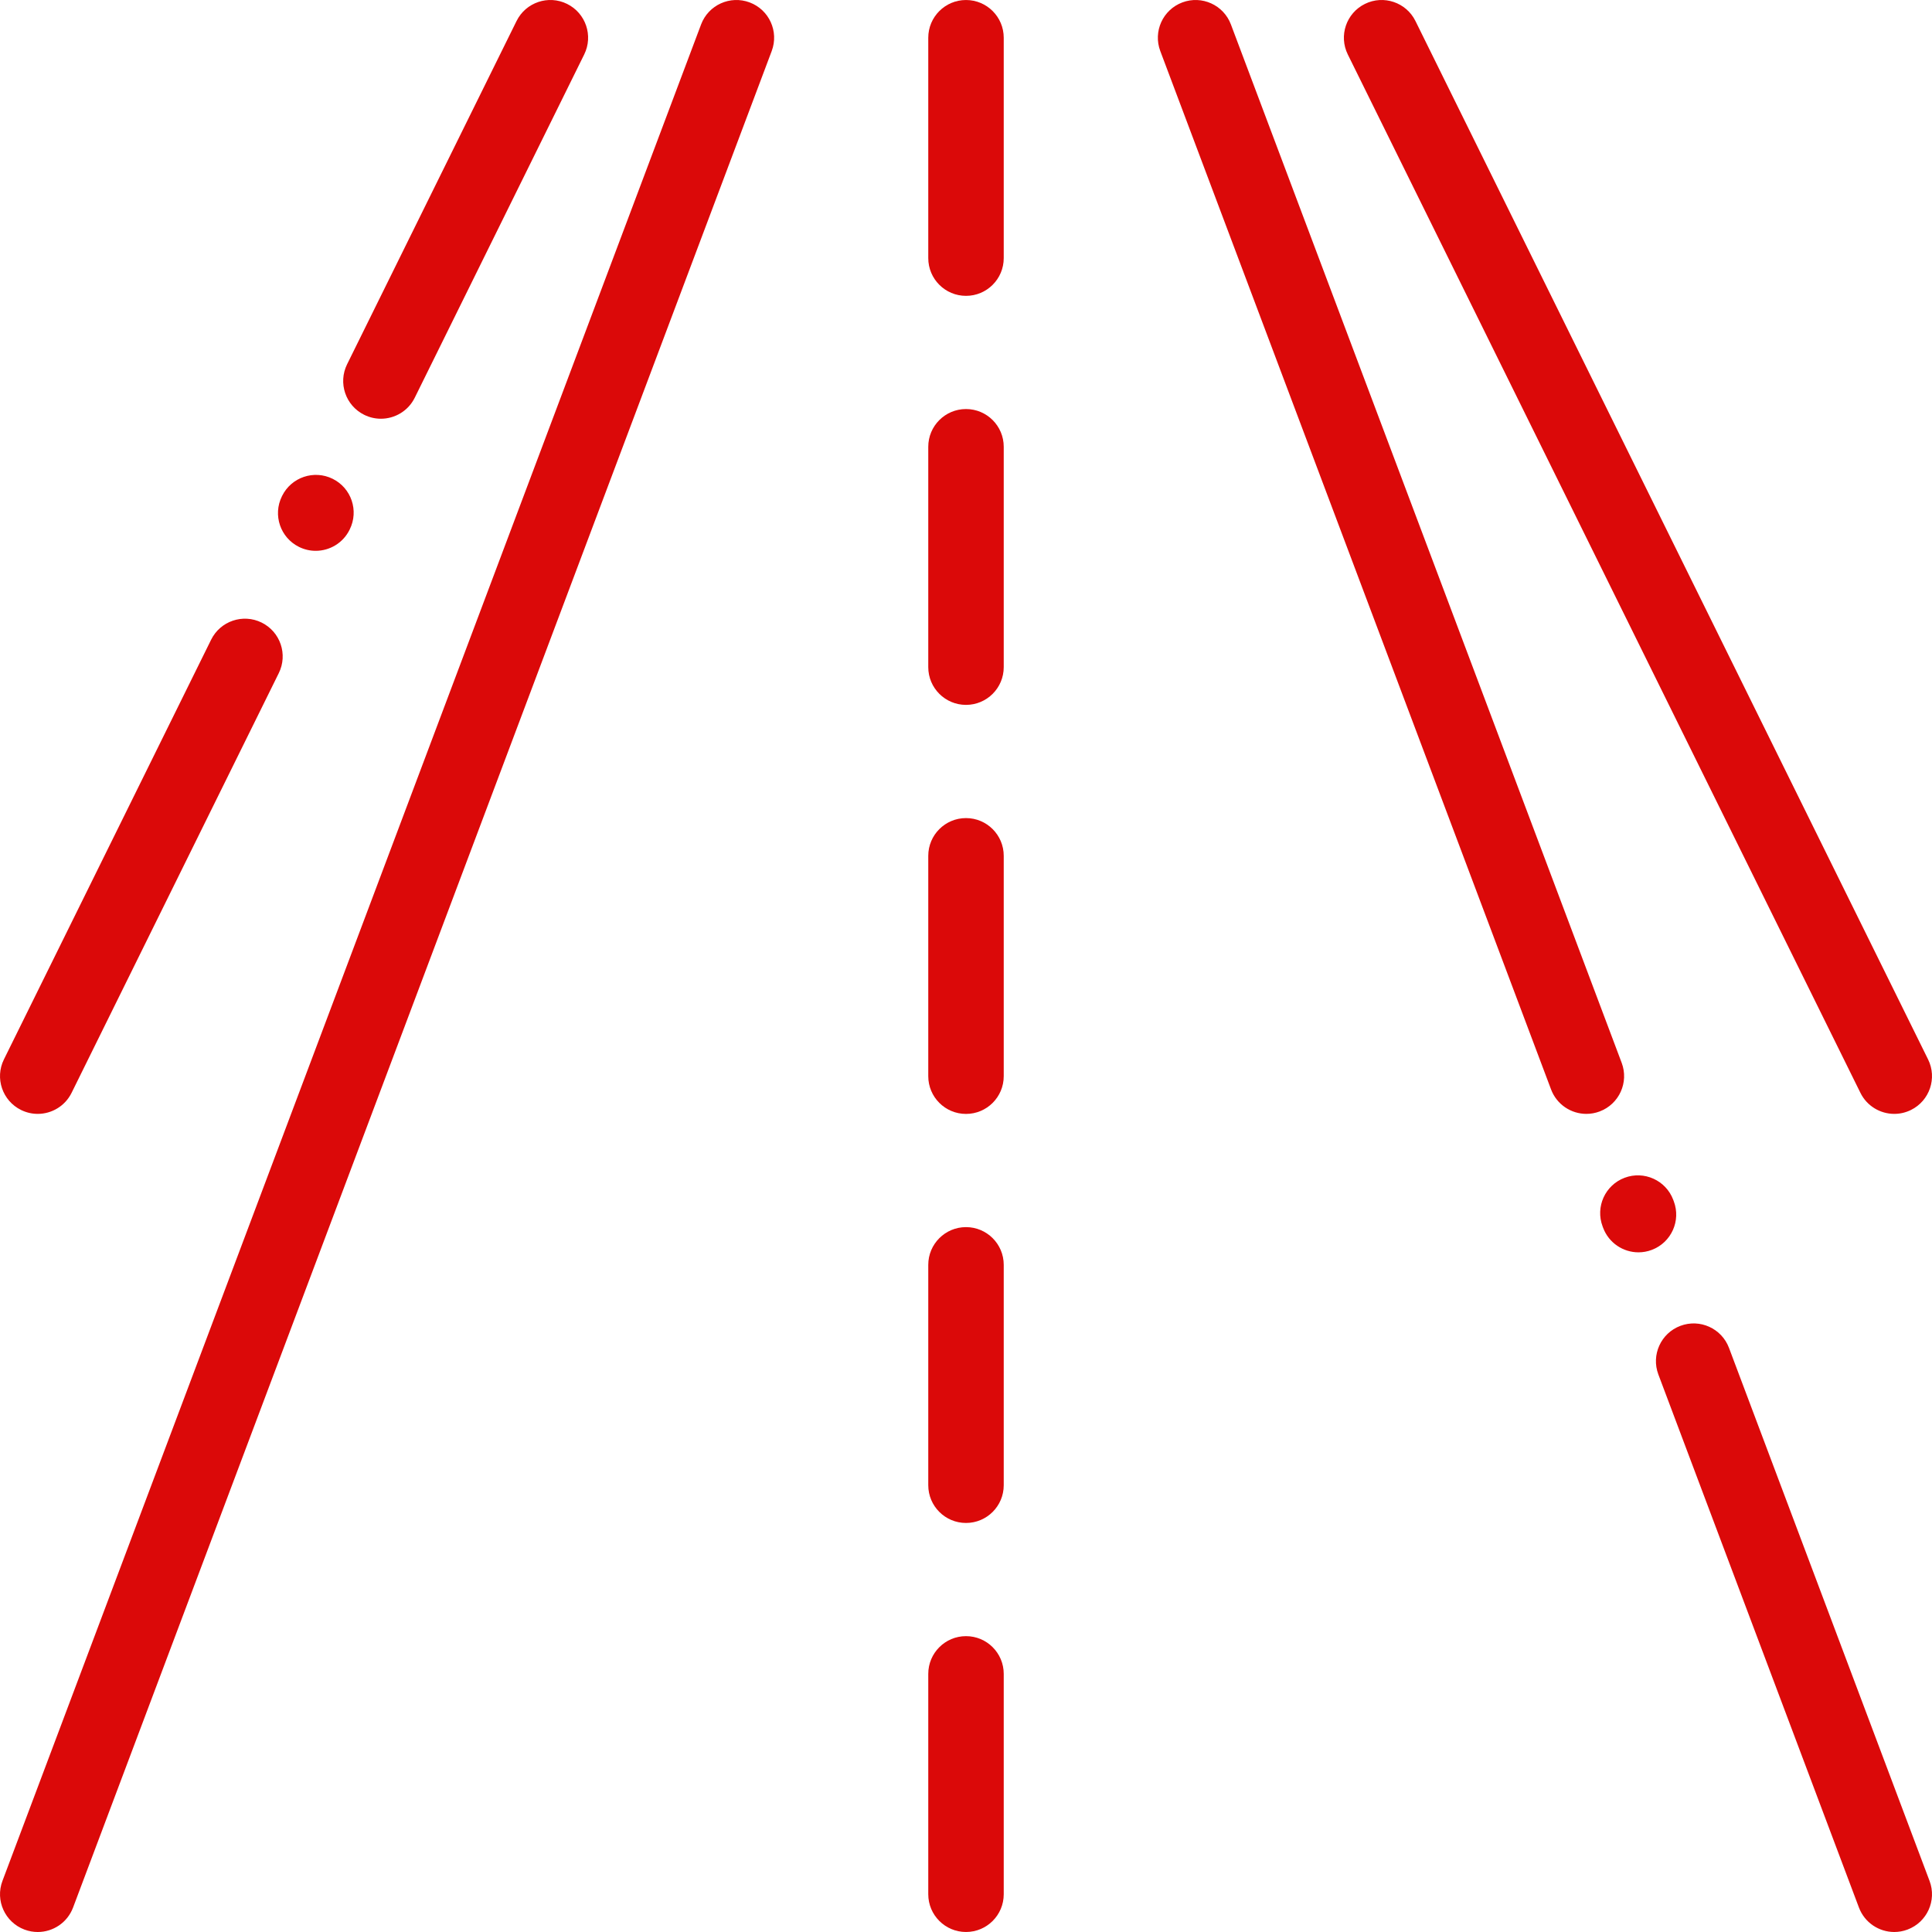
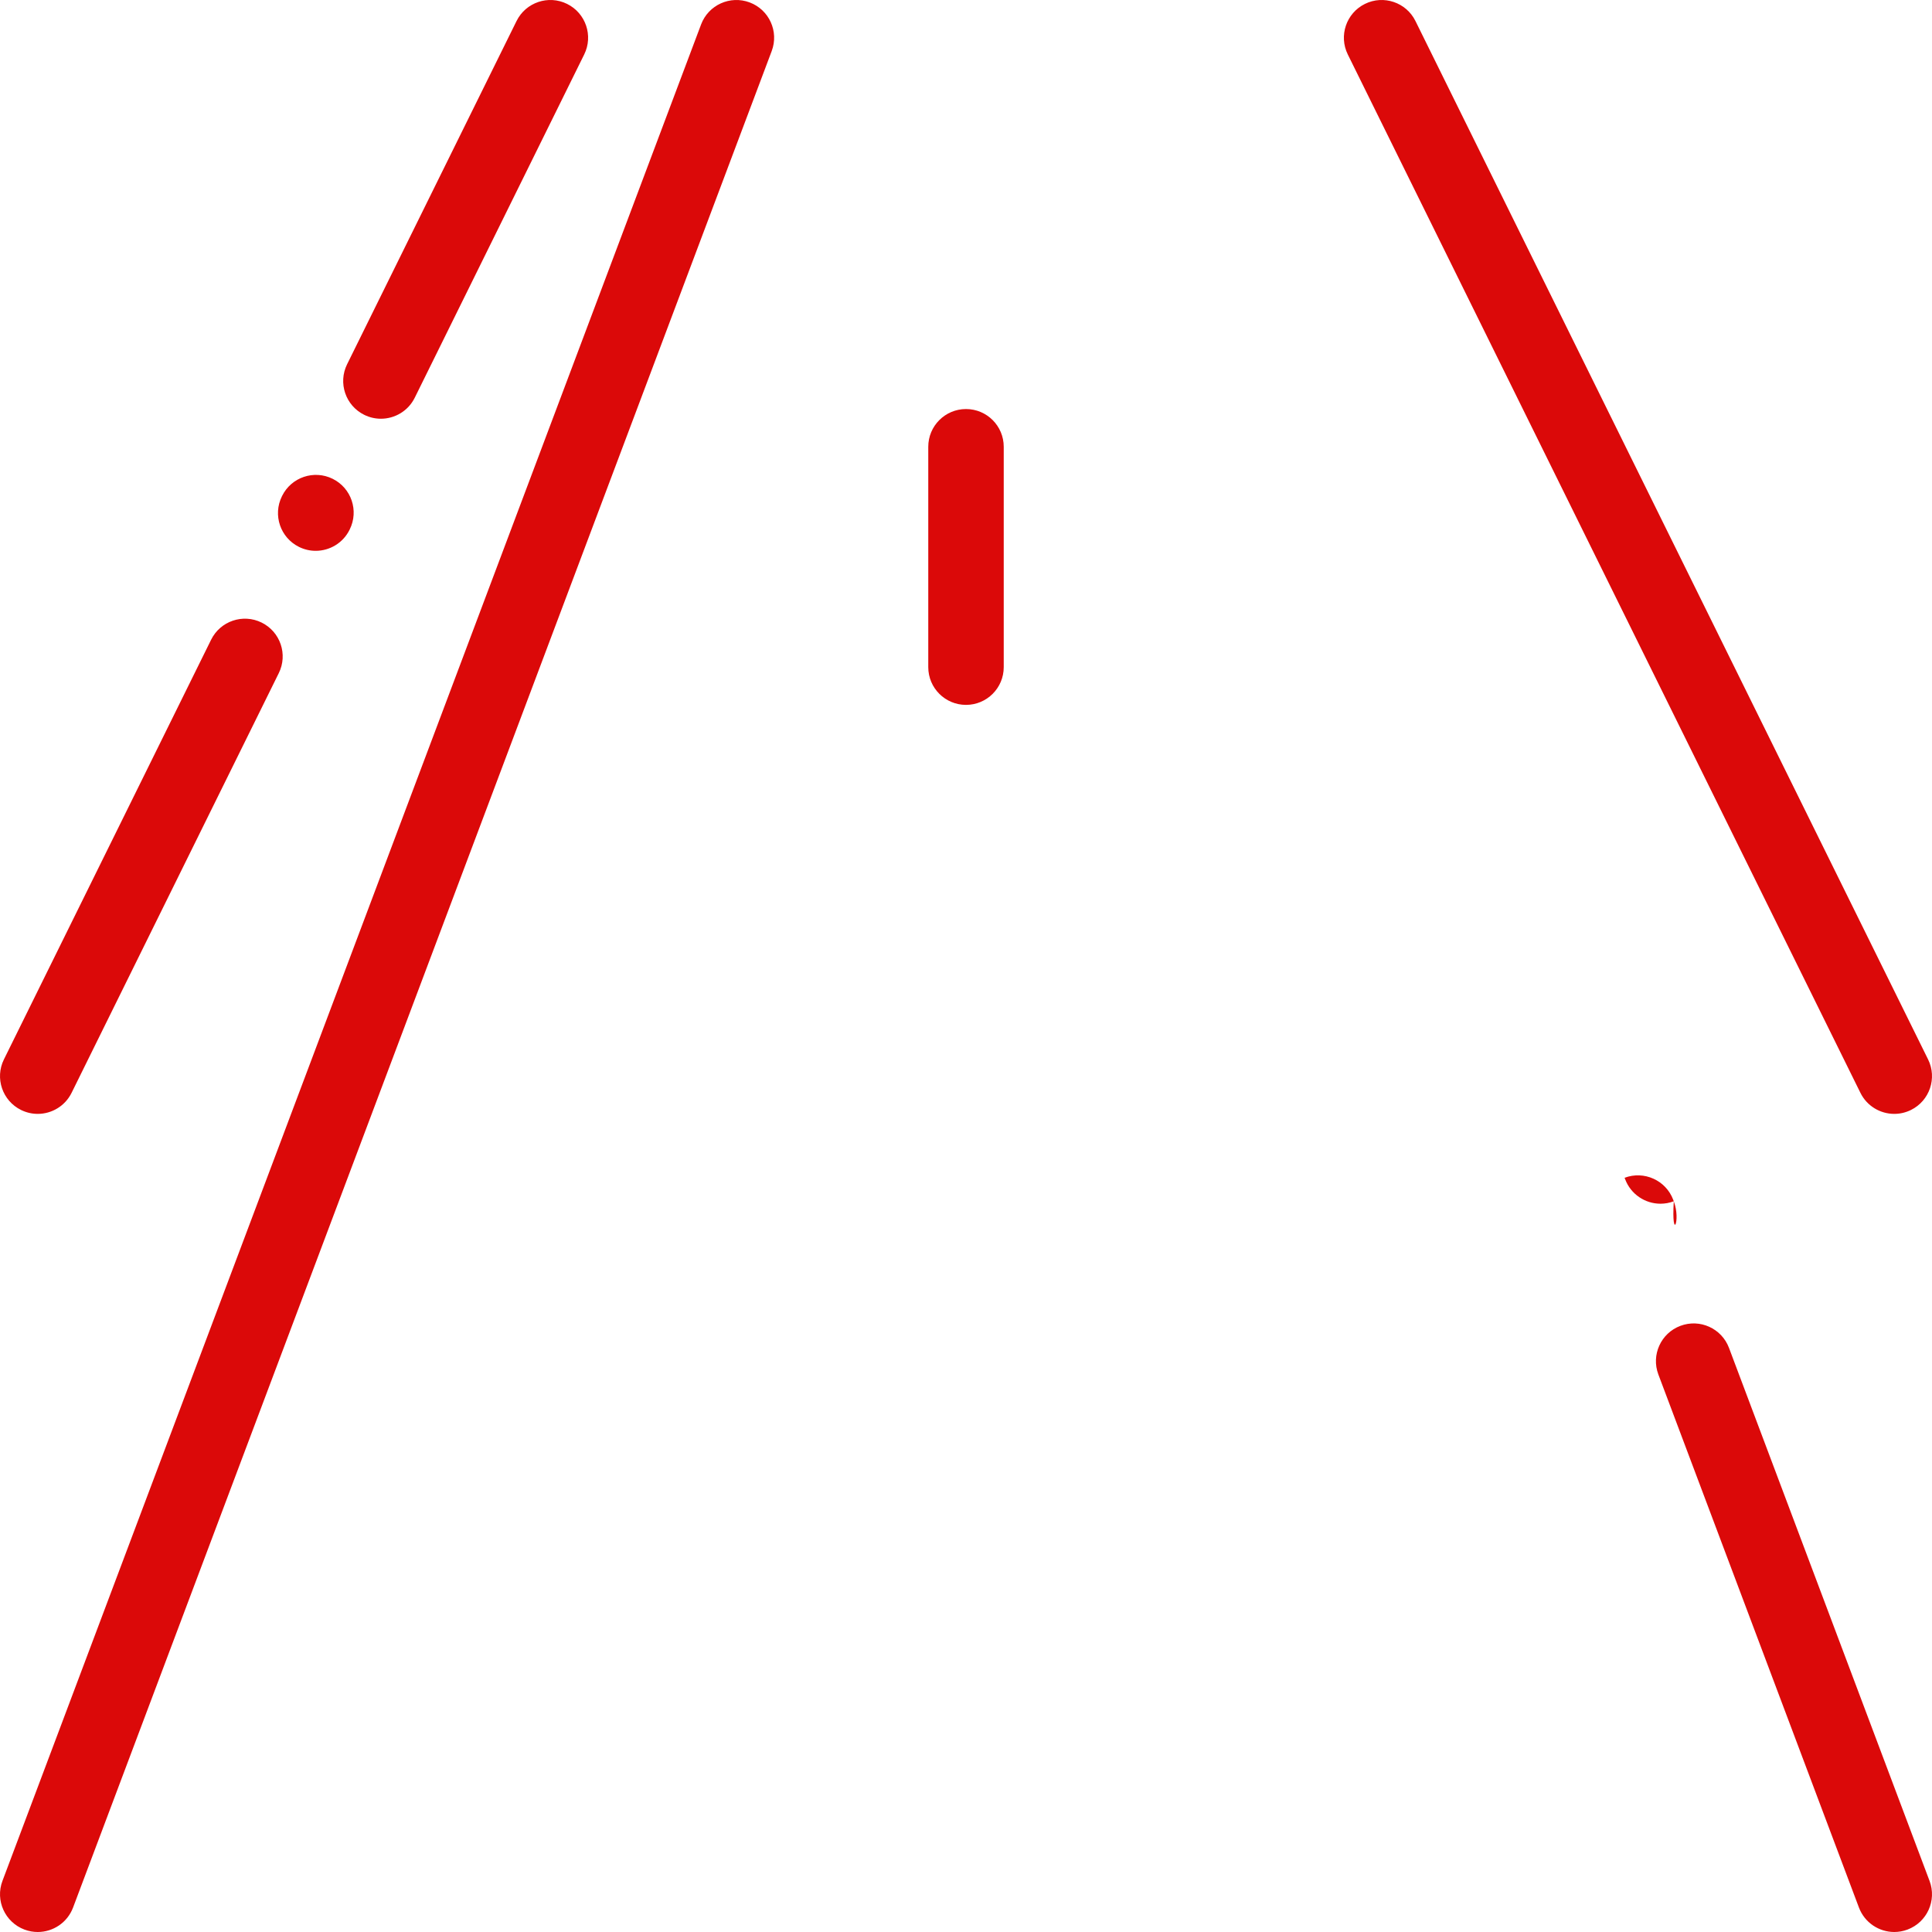
<svg xmlns="http://www.w3.org/2000/svg" id="Capa_1" x="0px" y="0px" viewBox="0 0 512 512" style="enable-background:new 0 0 512 512;" xml:space="preserve" width="512px" height="512px">
  <g>
    <g>
      <g>
-         <path d="M256,433.597c-5.523,0-10,4.477-10,10v58.4c0,5.523,4.477,10,10,10s10-4.477,10-10v-58.4 C266,438.074,261.523,433.597,256,433.597z" data-original="#000000" class="active-path" data-old_color="#000000" fill="#DB0909" />
-       </g>
+         </g>
    </g>
    <g>
      <g>
-         <path d="M256,325.199c-5.523,0-10,4.477-10,10V393.6c0,5.523,4.477,10,10,10s10-4.477,10-10v-58.401 C266,329.676,261.523,325.199,256,325.199z" data-original="#000000" class="active-path" data-old_color="#000000" fill="#DB0909" />
-       </g>
+         </g>
    </g>
    <g>
      <g>
-         <path d="M256,216.801c-5.523,0-10,4.477-10,10v58.4c0,5.523,4.477,10,10,10s10-4.477,10-10v-58.4 C266,221.278,261.523,216.801,256,216.801z" data-original="#000000" class="active-path" data-old_color="#000000" fill="#DB0909" />
-       </g>
+         </g>
    </g>
    <g>
      <g>
        <path d="M256,108.401c-5.523,0-10,4.477-10,10v58.401c0,5.523,4.477,10,10,10s10-4.477,10-10v-58.401 C266,112.878,261.523,108.401,256,108.401z" data-original="#000000" class="active-path" data-old_color="#000000" fill="#DB0909" />
      </g>
    </g>
    <g>
      <g>
-         <path d="M256,0.003c-5.523,0-10,4.477-10,10v58.401c0,5.523,4.477,10,10,10s10-4.477,10-10.001v-58.4 C266,4.48,261.523,0.003,256,0.003z" data-original="#000000" class="active-path" data-old_color="#000000" fill="#DB0909" />
-       </g>
+         </g>
    </g>
    <g>
      <g>
        <path d="M198.675,0.644c-5.167-1.946-10.936,0.667-12.881,5.837L0.644,498.476c-1.945,5.169,0.668,10.936,5.837,12.881 c1.161,0.437,2.35,0.644,3.521,0.644c4.044,0,7.852-2.472,9.36-6.481L204.512,13.525C206.457,8.356,203.844,2.589,198.675,0.644z" data-original="#000000" class="active-path" data-old_color="#000000" fill="#DB0909" />
      </g>
    </g>
    <g>
      <g>
        <path d="M150.282,1.035c-4.952-2.445-10.95-0.412-13.394,4.54L91.982,96.539c-2.445,4.953-0.412,10.949,4.54,13.394 c1.423,0.703,2.932,1.036,4.419,1.036c3.686,0,7.232-2.046,8.975-5.576l44.906-90.964C157.267,9.476,155.234,3.48,150.282,1.035z" data-original="#000000" class="active-path" data-old_color="#000000" fill="#DB0909" />
      </g>
    </g>
    <g>
      <g>
        <path d="M88.154,126.886c-4.95-2.445-10.949-0.414-13.394,4.539l-0.058,0.118c-2.445,4.952-0.413,10.949,4.539,13.394 c1.423,0.703,2.932,1.036,4.419,1.036c3.686,0,7.232-2.046,8.975-5.575l0.058-0.118C95.138,135.328,93.106,129.331,88.154,126.886 z" data-original="#000000" class="active-path" data-old_color="#000000" fill="#DB0909" />
      </g>
    </g>
    <g>
      <g>
        <path d="M69.342,164.991c-4.953-2.445-10.949-0.412-13.394,4.54L1.037,280.76c-2.445,4.953-0.412,10.949,4.54,13.394 c1.423,0.703,2.932,1.036,4.419,1.036c3.686,0,7.232-2.047,8.974-5.576l54.912-111.229 C76.327,173.432,74.294,167.436,69.342,164.991z" data-original="#000000" class="active-path" data-old_color="#000000" fill="#DB0909" />
      </g>
    </g>
    <g>
      <g>
-         <path d="M429.765,281.665L326.204,6.481c-1.945-5.169-7.713-7.78-12.881-5.837c-5.169,1.945-7.782,7.712-5.837,12.881 l103.56,275.184c1.509,4.009,5.316,6.481,9.361,6.481c1.17,0,2.361-0.207,3.521-0.644 C429.097,292.601,431.71,286.834,429.765,281.665z" data-original="#000000" class="active-path" data-old_color="#000000" fill="#DB0909" />
-       </g>
+         </g>
    </g>
    <g>
      <g>
-         <path d="M443.57,318.351l-0.149-0.396c-1.947-5.168-7.716-7.778-12.884-5.831c-5.168,1.947-7.779,7.716-5.831,12.884l0.149,0.396 c1.51,4.007,5.316,6.477,9.359,6.477c1.172,0,2.364-0.208,3.525-0.646C442.907,329.288,445.518,323.519,443.57,318.351z" data-original="#000000" class="active-path" data-old_color="#000000" fill="#DB0909" />
+         <path d="M443.57,318.351l-0.149-0.396c-1.947-5.168-7.716-7.778-12.884-5.831l0.149,0.396 c1.51,4.007,5.316,6.477,9.359,6.477c1.172,0,2.364-0.208,3.525-0.646C442.907,329.288,445.518,323.519,443.57,318.351z" data-original="#000000" class="active-path" data-old_color="#000000" fill="#DB0909" />
      </g>
    </g>
    <g>
      <g>
        <path d="M511.357,498.476L458.2,357.203c-1.945-5.169-7.712-7.785-12.881-5.838c-5.17,1.945-7.783,7.712-5.838,12.881 l53.156,141.273c1.509,4.009,5.316,6.481,9.361,6.481c1.169,0,2.36-0.207,3.52-0.644 C510.688,509.412,513.302,503.645,511.357,498.476z" data-original="#000000" class="active-path" data-old_color="#000000" fill="#DB0909" />
      </g>
    </g>
    <g>
      <g>
        <path d="M510.964,280.76L375.112,5.576c-2.445-4.953-8.444-6.986-13.394-4.54c-4.952,2.445-6.985,8.442-4.54,13.394 L493.03,289.614c1.743,3.53,5.288,5.576,8.975,5.576c1.486,0,2.996-0.333,4.419-1.036 C511.376,291.709,513.409,285.712,510.964,280.76z" data-original="#000000" class="active-path" data-old_color="#000000" fill="#DB0909" />
      </g>
    </g>
  </g>
</svg>